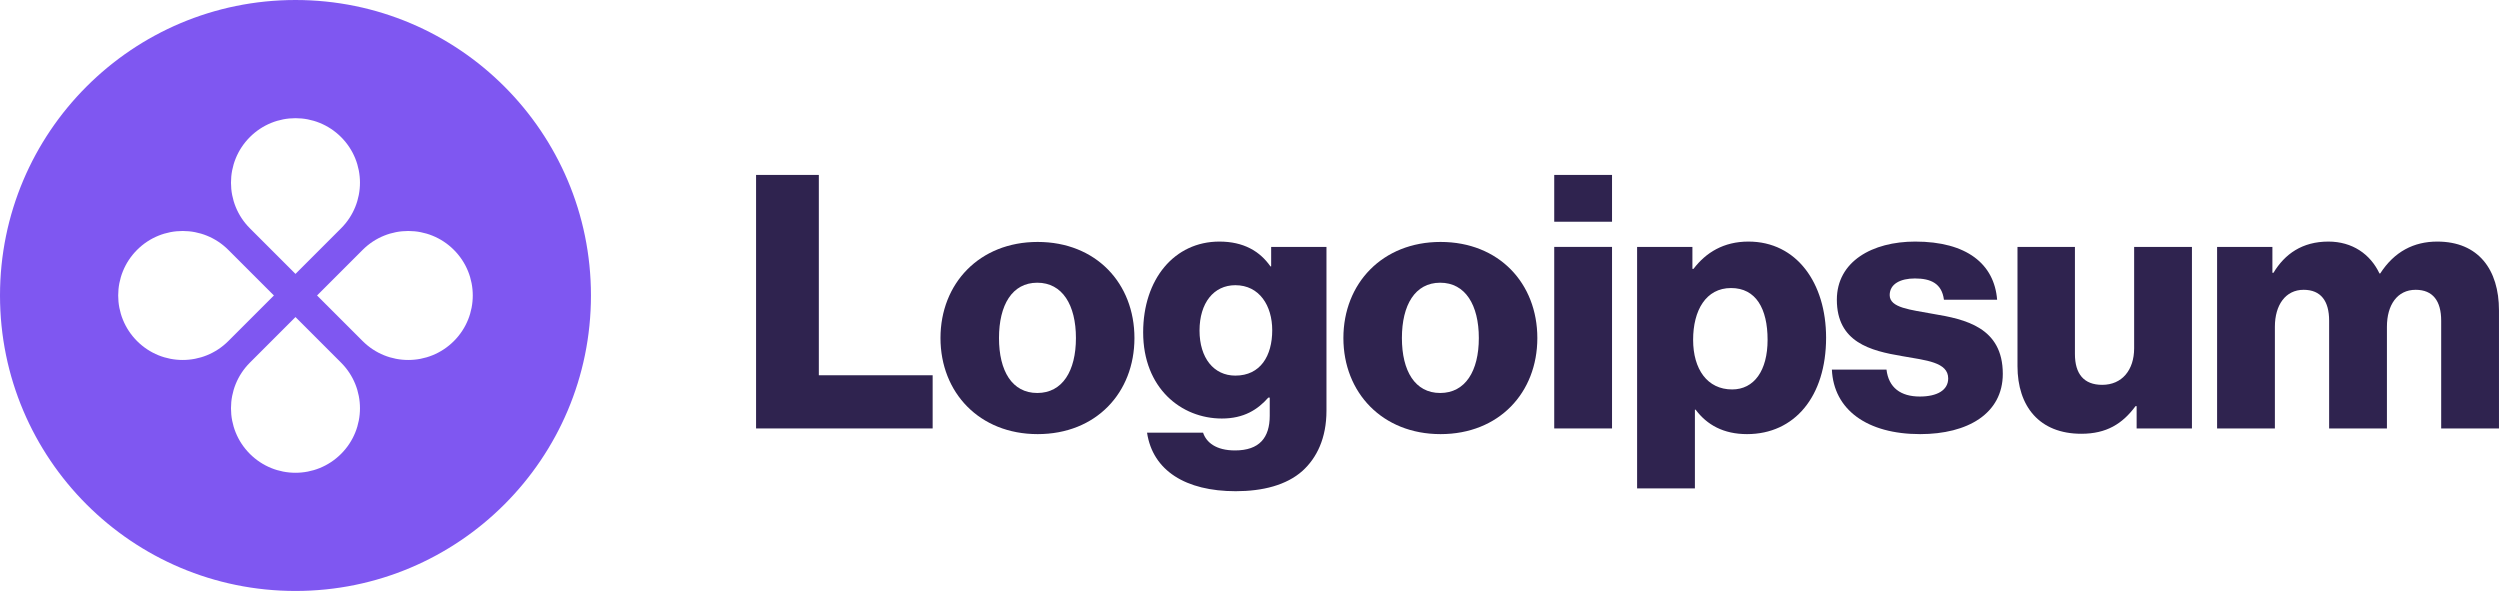
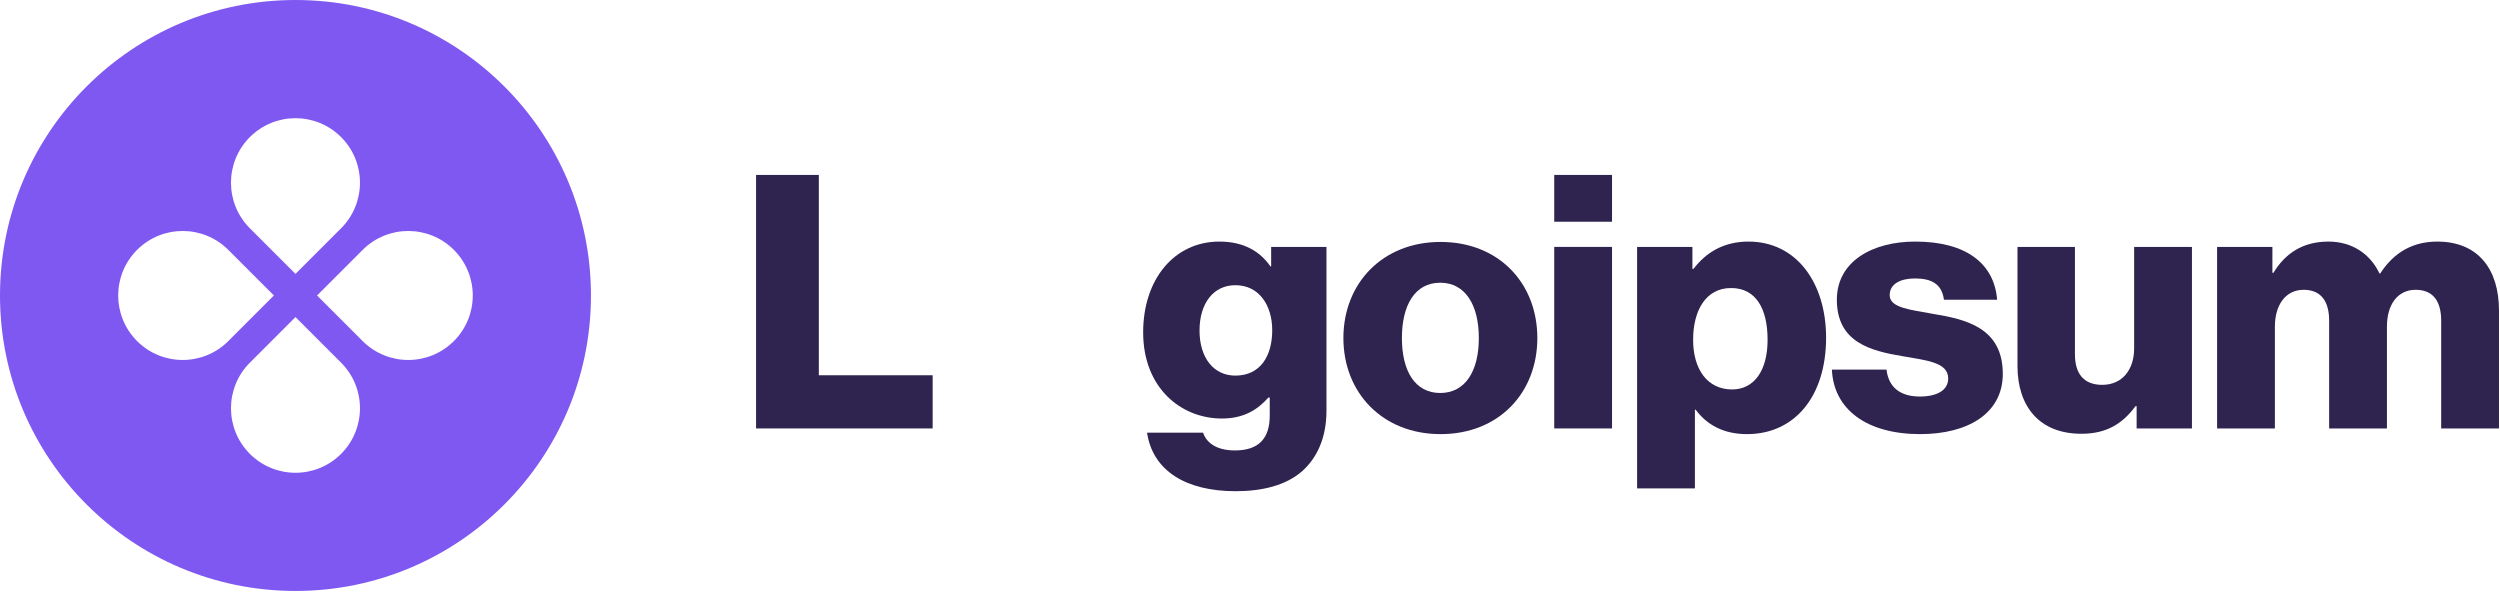
<svg xmlns="http://www.w3.org/2000/svg" width="201" height="48" viewBox="0 0 201 48" fill="none">
  <path d="M60.788 34.447H74.985V30.171H65.834V14.064H60.788V34.447Z" fill="#2F234F" />
-   <path d="M83.397 31.596C81.373 31.596 80.319 29.829 80.319 27.178C80.319 24.526 81.373 22.73 83.397 22.73C85.421 22.73 86.505 24.526 86.505 27.178C86.505 29.829 85.421 31.596 83.397 31.596ZM83.426 34.903C88.13 34.903 91.209 31.568 91.209 27.178C91.209 22.787 88.13 19.452 83.426 19.452C78.751 19.452 75.615 22.787 75.615 27.178C75.615 31.568 78.751 34.903 83.426 34.903Z" fill="#2F234F" />
  <path d="M99.35 39.493C101.517 39.493 103.427 39.008 104.71 37.868C105.879 36.813 106.648 35.217 106.648 33.022V19.851H102.201V21.419H102.144C101.289 20.193 99.977 19.423 98.039 19.423C94.418 19.423 91.91 22.445 91.91 26.721C91.91 31.197 94.96 33.649 98.238 33.649C100.006 33.649 101.118 32.936 101.973 31.967H102.087V33.421C102.087 35.188 101.26 36.215 99.293 36.215C97.754 36.215 96.984 35.559 96.728 34.789H92.223C92.679 37.84 95.331 39.493 99.35 39.493ZM99.322 30.199C97.583 30.199 96.442 28.774 96.442 26.579C96.442 24.355 97.583 22.93 99.322 22.93C101.26 22.93 102.287 24.583 102.287 26.55C102.287 28.603 101.346 30.199 99.322 30.199Z" fill="#2F234F" />
  <path d="M115.791 31.596C113.767 31.596 112.713 29.829 112.713 27.178C112.713 24.526 113.767 22.73 115.791 22.73C117.816 22.73 118.898 24.526 118.898 27.178C118.898 29.829 117.816 31.596 115.791 31.596ZM115.82 34.903C120.523 34.903 123.602 31.568 123.602 27.178C123.602 22.787 120.523 19.452 115.82 19.452C111.145 19.452 108.009 22.787 108.009 27.178C108.009 31.568 111.145 34.903 115.82 34.903Z" fill="#2F234F" />
  <path d="M124.96 34.447H129.607V19.851H124.96V34.447ZM124.96 17.827H129.607V14.064H124.96V17.827Z" fill="#2F234F" />
  <path d="M131.623 39.265H136.27V32.936H136.327C137.239 34.162 138.579 34.903 140.461 34.903C144.281 34.903 146.818 31.881 146.818 27.149C146.818 22.759 144.452 19.423 140.575 19.423C138.579 19.423 137.154 20.307 136.156 21.619H136.07V19.851H131.623V39.265ZM139.263 31.311C137.268 31.311 136.127 29.686 136.127 27.32C136.127 24.954 137.154 23.158 139.178 23.158C141.173 23.158 142.114 24.811 142.114 27.32C142.114 29.8 141.031 31.311 139.263 31.311Z" fill="#2F234F" />
  <path d="M154.383 34.903C158.203 34.903 161.025 33.25 161.025 30.057C161.025 26.322 158.003 25.667 155.437 25.239C153.584 24.897 151.931 24.754 151.931 23.728C151.931 22.816 152.815 22.388 153.955 22.388C155.238 22.388 156.122 22.787 156.293 24.099H160.569C160.341 21.219 158.117 19.423 153.984 19.423C150.534 19.423 147.683 21.02 147.683 24.099C147.683 27.52 150.392 28.204 152.929 28.631C154.867 28.974 156.635 29.116 156.635 30.427C156.635 31.368 155.751 31.881 154.354 31.881C152.815 31.881 151.845 31.169 151.674 29.715H147.284C147.427 32.936 150.106 34.903 154.383 34.903Z" fill="#2F234F" />
  <path d="M167.337 34.875C169.362 34.875 170.644 34.077 171.699 32.651H171.785V34.447H176.232V19.851H171.585V28.004C171.585 29.743 170.616 30.941 169.019 30.941C167.537 30.941 166.824 30.057 166.824 28.46V19.851H162.206V29.43C162.206 32.68 163.974 34.875 167.337 34.875Z" fill="#2F234F" />
  <path d="M178.254 34.447H182.901V26.265C182.901 24.526 183.756 23.3 185.21 23.3C186.607 23.3 187.262 24.213 187.262 25.781V34.447H191.909V26.265C191.909 24.526 192.736 23.3 194.218 23.3C195.615 23.3 196.271 24.213 196.271 25.781V34.447H200.918V24.954C200.918 21.675 199.264 19.423 195.957 19.423C194.076 19.423 192.508 20.222 191.368 21.989H191.311C190.569 20.421 189.115 19.423 187.205 19.423C185.096 19.423 183.699 20.421 182.787 21.932H182.701V19.851H178.254V34.447Z" fill="#2F234F" />
  <path fill-rule="evenodd" clip-rule="evenodd" d="M23.757 47.513C36.877 47.513 47.513 36.877 47.513 23.757C47.513 10.636 36.877 0 23.757 0C10.636 0 0 10.636 0 23.757C0 36.877 10.636 47.513 23.757 47.513ZM27.423 18.355C29.448 16.33 29.448 13.047 27.423 11.021C25.398 8.996 22.115 8.996 20.09 11.021C18.065 13.047 18.065 16.33 20.09 18.355L23.757 22.022L27.423 18.355ZM29.158 27.423C31.183 29.448 34.467 29.448 36.492 27.423C38.517 25.398 38.517 22.115 36.492 20.09C34.467 18.065 31.183 18.065 29.158 20.09L25.491 23.757L29.158 27.423ZM27.423 36.492C29.448 34.467 29.448 31.183 27.423 29.158L23.757 25.491L20.09 29.158C18.065 31.183 18.065 34.467 20.09 36.492C22.115 38.517 25.398 38.517 27.423 36.492ZM11.021 27.423C8.996 25.398 8.996 22.115 11.021 20.09C13.047 18.065 16.33 18.065 18.355 20.09L22.022 23.757L18.355 27.423C16.33 29.448 13.047 29.448 11.021 27.423Z" fill="#7F57F1" />
</svg>